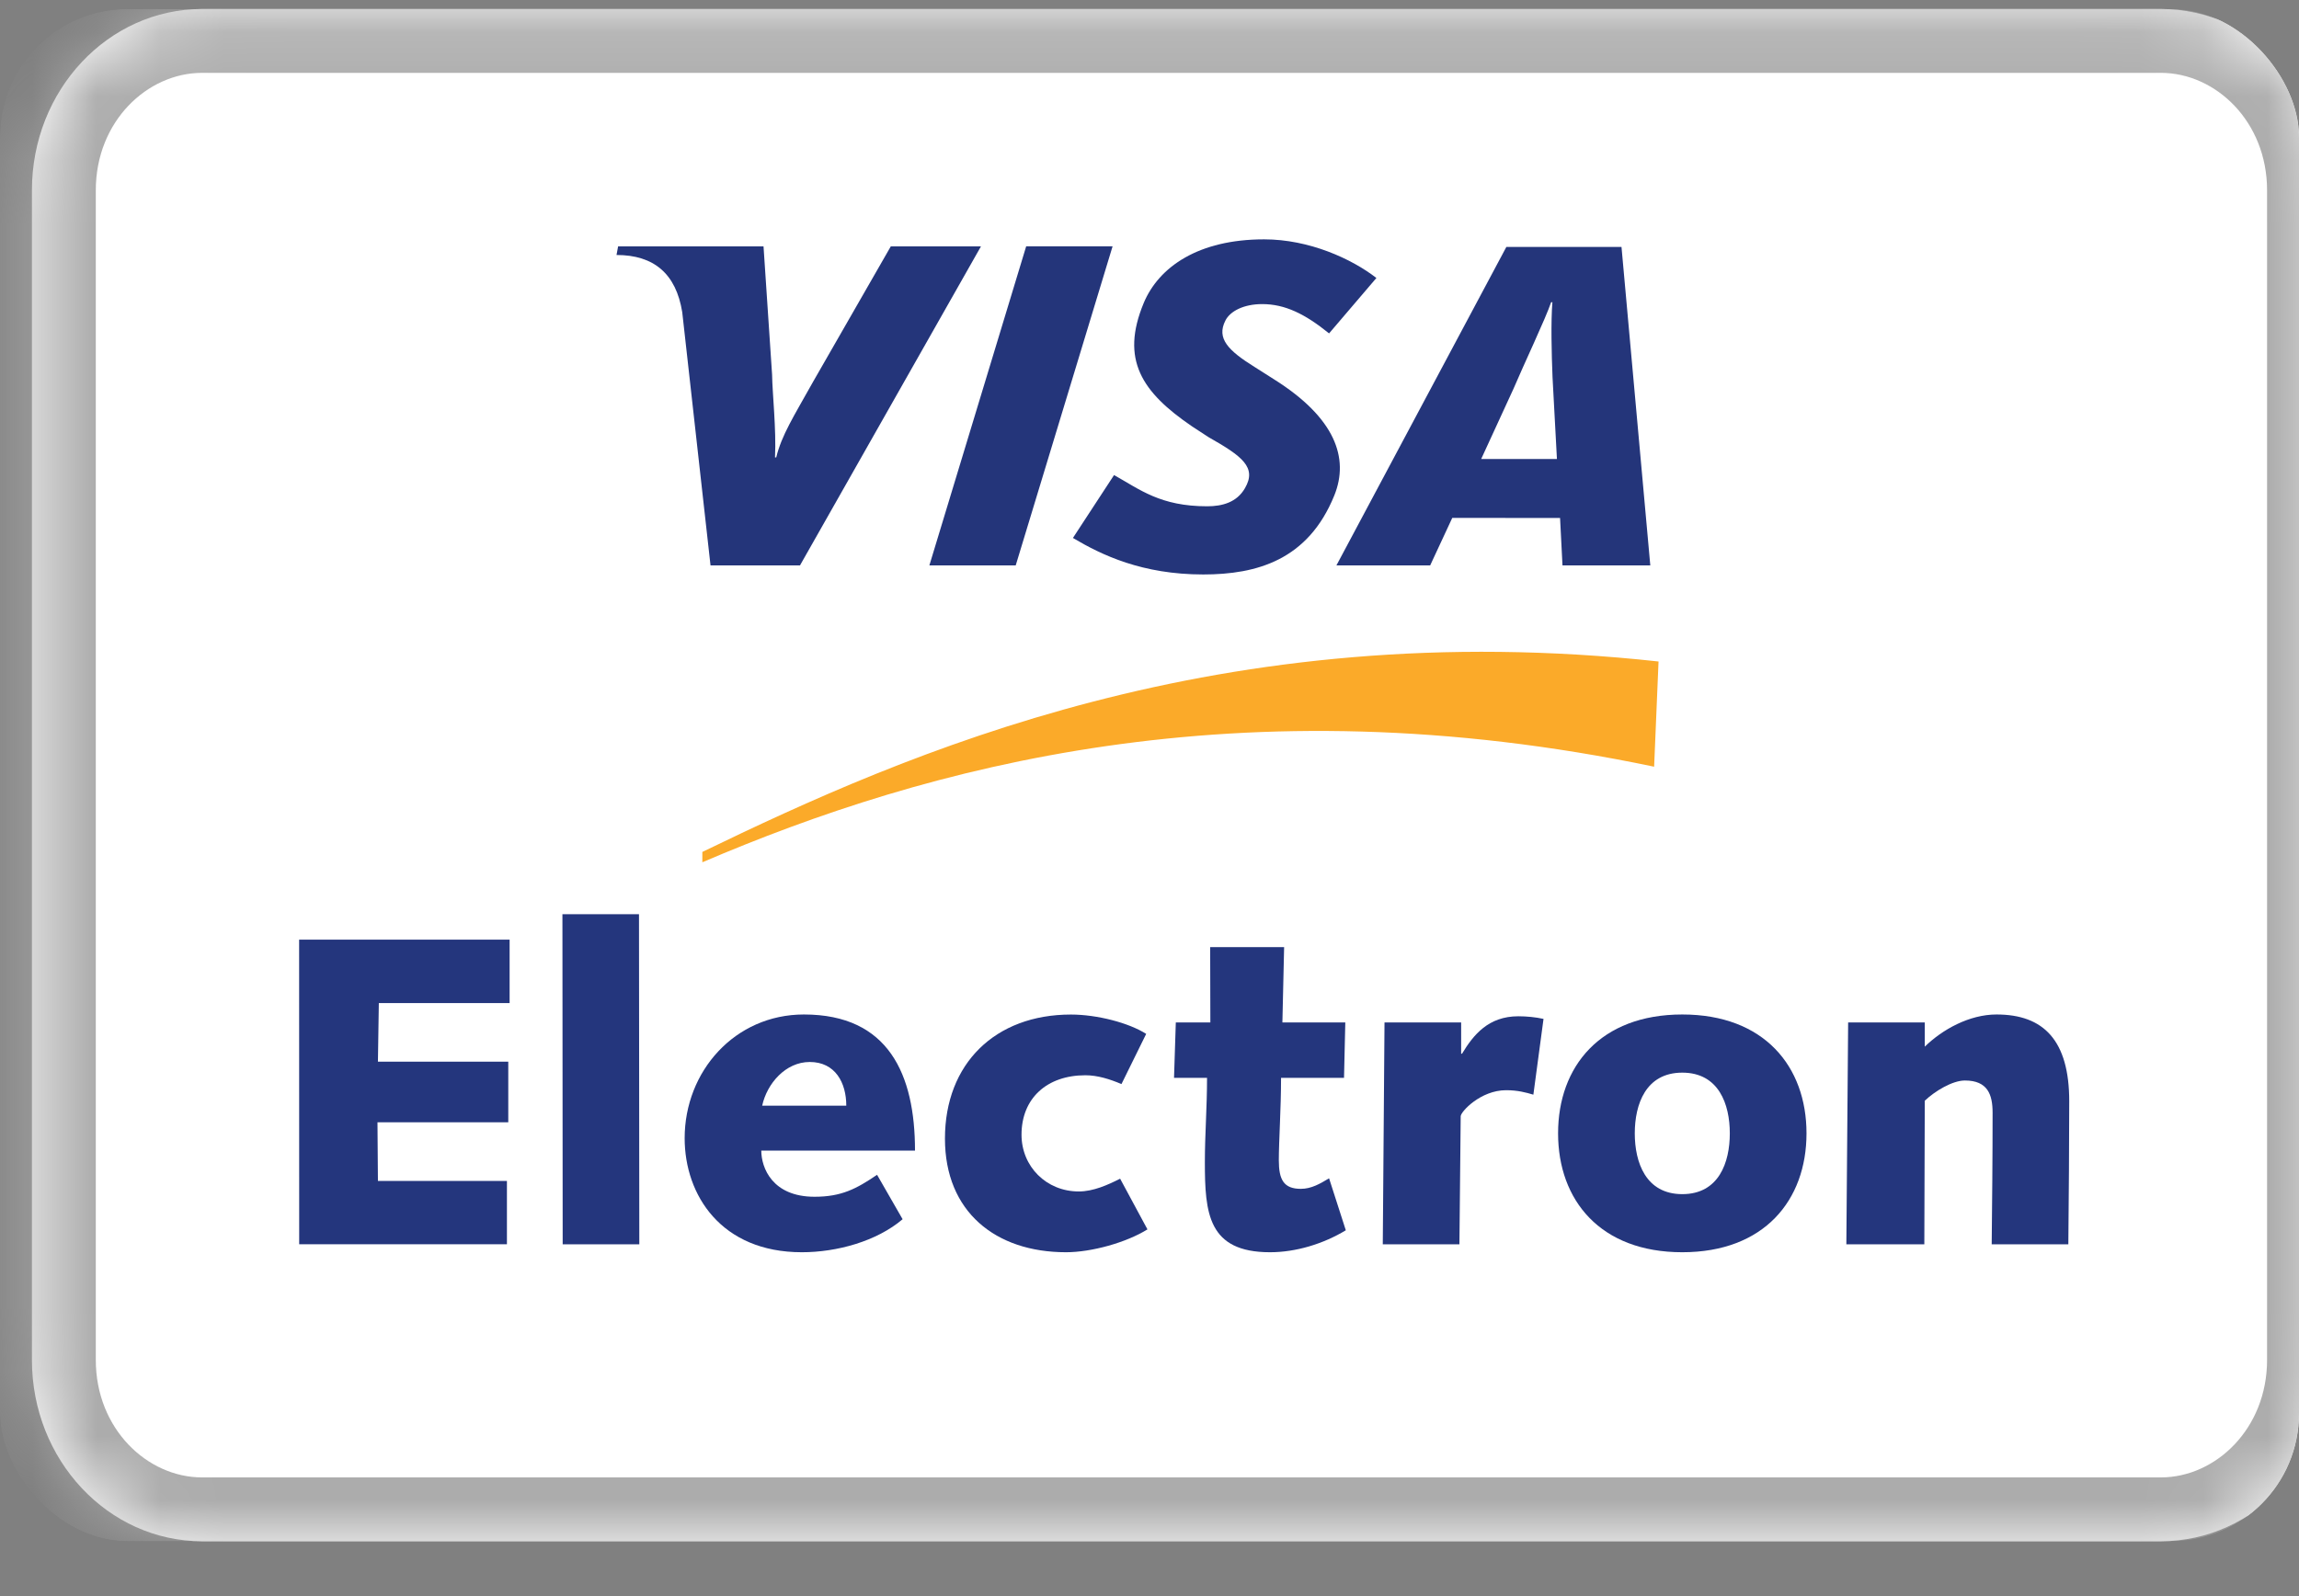
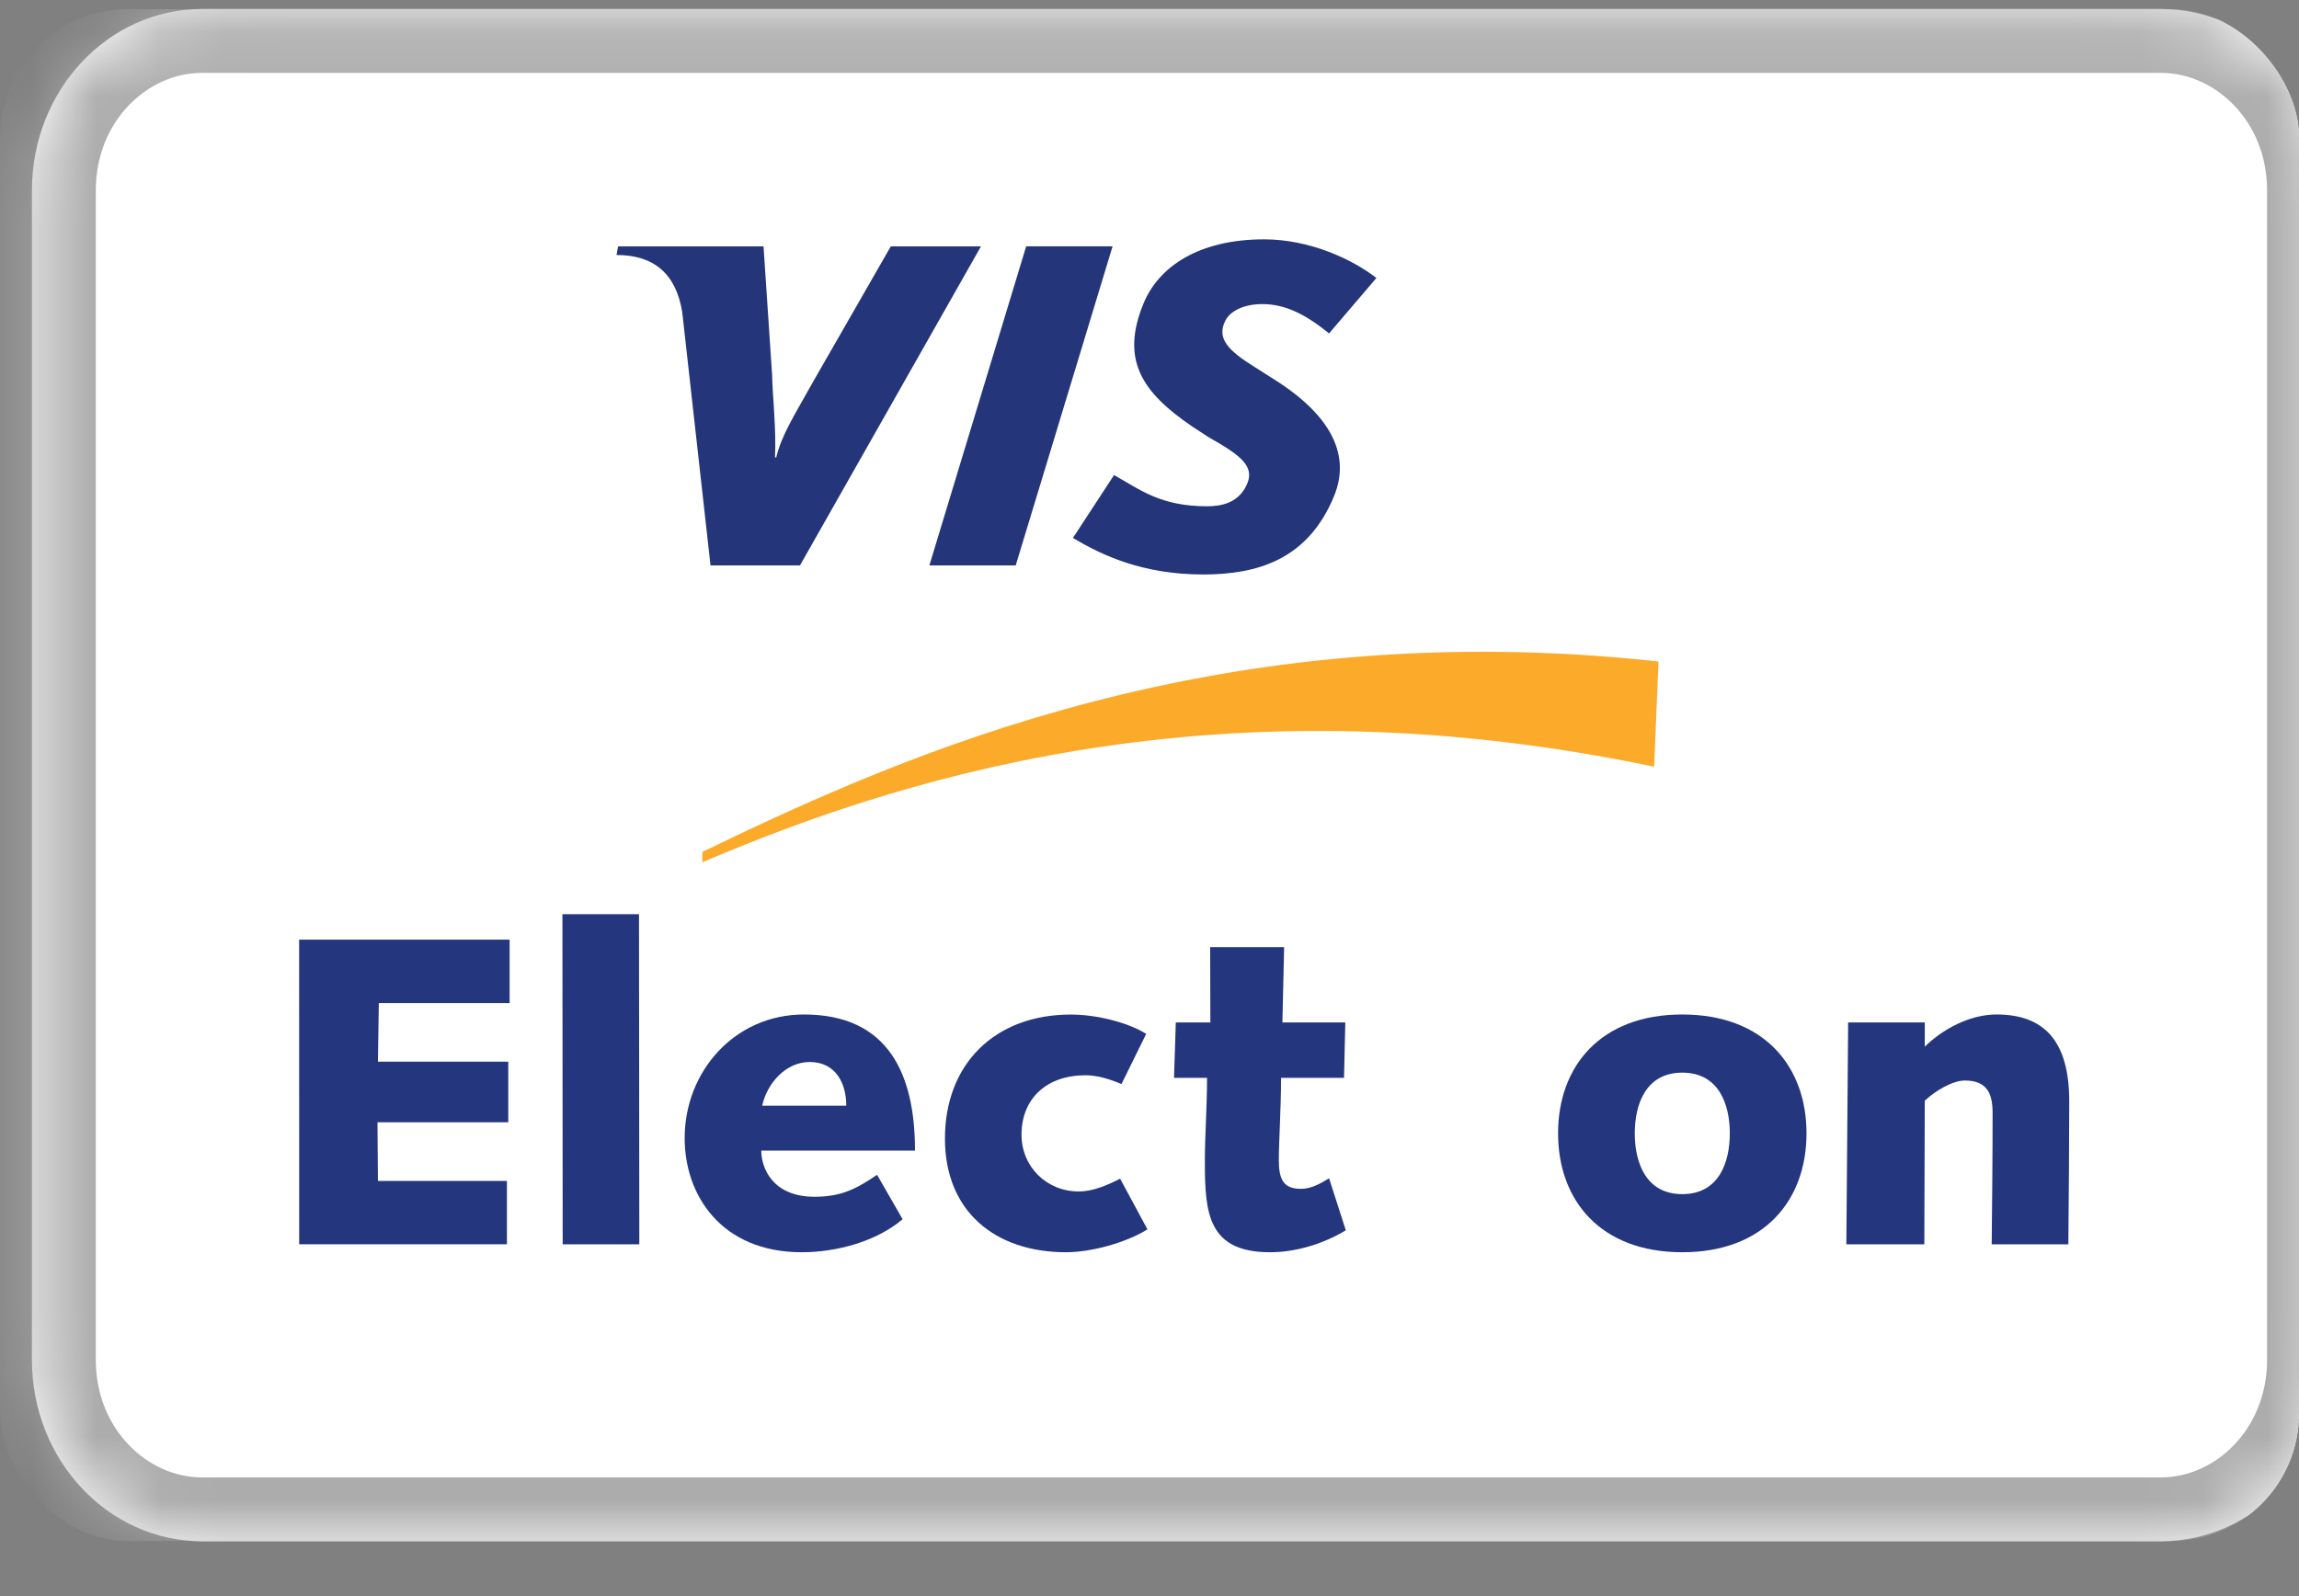
<svg xmlns="http://www.w3.org/2000/svg" width="36" height="25" viewBox="0 0 36 25" fill="none">
  <rect x="0" y="0" width="36" height="25" fill="#808080" stroke="none" />
  <g clip-path="url(#clip0_4431_4945)">
    <mask id="path-2-inside-1_4431_4945" fill="white">
      <path fill-rule="evenodd" clip-rule="evenodd" d="M0.5 2.98V21.301C0.5 22.869 1.693 24.141 3.165 24.141H33.836C35.307 24.141 36.5 22.869 36.5 21.301V2.98C36.5 1.412 35.307 0.141 33.836 0.141H3.165C1.693 0.141 0.5 1.412 0.5 2.98Z" />
    </mask>
    <path fill-rule="evenodd" clip-rule="evenodd" d="M0.5 2.98V21.301C0.5 22.869 1.693 24.141 3.165 24.141H33.836C35.307 24.141 36.5 22.869 36.5 21.301V2.98C36.5 1.412 35.307 0.141 33.836 0.141H3.165C1.693 0.141 0.5 1.412 0.5 2.98Z" fill="white" />
    <path d="M-0.5 2.98V21.301H1.5V2.98H-0.5ZM-0.5 21.301C-0.5 23.36 1.082 25.141 3.165 25.141V23.141C2.304 23.141 1.5 22.378 1.5 21.301H-0.5ZM3.165 25.141H33.836V23.141H3.165V25.141ZM33.836 25.141C35.919 25.141 37.5 23.36 37.5 21.301H35.5C35.5 22.378 34.696 23.141 33.836 23.141V25.141ZM37.5 21.301V2.98H35.5V21.301H37.5ZM37.5 2.98C37.5 0.92 35.918 -0.859 33.836 -0.859V1.141C34.696 1.141 35.5 1.904 35.5 2.98H37.5ZM33.836 -0.859H3.165V1.141H33.836V-0.859ZM3.165 -0.859C1.082 -0.859 -0.5 0.92 -0.5 2.98H1.5C1.5 1.904 2.304 1.141 3.165 1.141V-0.859Z" fill="#ACACAC" mask="url(#path-2-inside-1_4431_4945)" />
    <path fill-rule="evenodd" clip-rule="evenodd" d="M10.998 13.506C14.496 12.008 19.404 10.649 25.902 12.009L25.971 10.361C19.114 9.612 14.193 11.796 10.998 13.344V13.506Z" fill="#FBAA29" />
    <path fill-rule="evenodd" clip-rule="evenodd" d="M4.684 14.718H7.98V15.711H5.932L5.918 16.629H7.959V17.579H5.911L5.918 18.497H7.938V19.489H4.685L4.684 14.718Z" fill="#24367D" />
    <path fill-rule="evenodd" clip-rule="evenodd" d="M8.807 14.319H10.006L10.011 19.49H8.811L8.807 14.319Z" fill="#24367D" />
    <path fill-rule="evenodd" clip-rule="evenodd" d="M13.252 17.318C13.252 16.959 13.079 16.634 12.68 16.634C12.3 16.634 12.01 16.973 11.935 17.318H13.252ZM14.134 19.097C13.728 19.442 13.107 19.614 12.556 19.614C11.293 19.614 10.721 18.718 10.721 17.828C10.721 16.78 11.507 15.89 12.589 15.89C13.914 15.89 14.328 16.829 14.328 18.022H11.921C11.921 18.29 12.093 18.745 12.755 18.745C13.176 18.745 13.41 18.621 13.734 18.401L14.134 19.097Z" fill="#24367D" />
    <path fill-rule="evenodd" clip-rule="evenodd" d="M17.968 19.256C17.637 19.462 17.093 19.614 16.693 19.614C15.589 19.614 14.797 18.98 14.797 17.834C14.797 16.662 15.582 15.891 16.769 15.891C17.183 15.891 17.678 16.022 17.948 16.194L17.561 16.98C17.382 16.904 17.189 16.842 16.996 16.842C16.396 16.842 15.996 17.201 15.996 17.773C15.996 18.27 16.383 18.662 16.893 18.662C17.121 18.662 17.348 18.559 17.54 18.462L17.968 19.256Z" fill="#24367D" />
    <path fill-rule="evenodd" clip-rule="evenodd" d="M18.412 16.015H18.953L18.95 14.835H20.108L20.081 16.015H21.066L21.046 16.883H20.06C20.06 17.366 20.025 17.876 20.025 18.173C20.025 18.477 20.101 18.621 20.37 18.621C20.536 18.621 20.674 18.539 20.812 18.456L21.074 19.27C20.722 19.483 20.294 19.614 19.887 19.614C18.915 19.614 18.867 19 18.867 18.201C18.867 17.773 18.901 17.346 18.901 16.883H18.384L18.412 16.015Z" fill="#24367D" />
-     <path fill-rule="evenodd" clip-rule="evenodd" d="M21.68 16.015H22.88V16.504H22.894C23.073 16.208 23.307 15.918 23.776 15.918C23.908 15.918 24.046 15.932 24.17 15.959L24.011 17.146C23.894 17.111 23.763 17.076 23.584 17.076C23.184 17.076 22.873 17.414 22.873 17.484L22.853 19.49H21.653L21.68 16.015Z" fill="#24367D" />
    <path fill-rule="evenodd" clip-rule="evenodd" d="M26.343 18.704C26.916 18.704 27.087 18.207 27.087 17.752C27.087 17.297 26.915 16.801 26.343 16.801C25.771 16.801 25.599 17.297 25.599 17.752C25.599 18.207 25.771 18.704 26.343 18.704ZM26.343 15.89C27.625 15.89 28.288 16.704 28.288 17.752C28.288 18.8 27.625 19.614 26.343 19.614C25.06 19.614 24.398 18.8 24.398 17.752C24.398 16.704 25.06 15.89 26.343 15.89Z" fill="#24367D" />
    <path fill-rule="evenodd" clip-rule="evenodd" d="M28.94 16.015H30.14V16.394C30.416 16.125 30.837 15.89 31.264 15.89C32.002 15.89 32.402 16.297 32.402 17.249C32.402 17.959 32.395 18.724 32.388 19.49H31.188C31.195 18.821 31.202 18.145 31.202 17.428C31.202 17.146 31.126 16.924 30.768 16.924C30.574 16.924 30.298 17.09 30.14 17.241L30.133 19.49H28.912L28.94 16.015Z" fill="#24367D" />
    <path fill-rule="evenodd" clip-rule="evenodd" d="M14.553 8.856L16.069 3.858H17.422L15.905 8.856H14.553Z" fill="#24357A" />
-     <path fill-rule="evenodd" clip-rule="evenodd" d="M13.949 3.859L12.733 5.978C12.423 6.533 12.241 6.814 12.155 7.164H12.136C12.157 6.719 12.095 6.174 12.09 5.866L11.956 3.859H9.679L9.654 3.994C10.24 3.994 10.586 4.288 10.683 4.889L11.126 8.856H12.527L15.361 3.859H13.949Z" fill="#24357A" />
-     <path fill-rule="evenodd" clip-rule="evenodd" d="M24.311 5.908C24.296 5.538 24.284 5.037 24.309 4.734H24.289C24.206 4.982 23.853 5.727 23.698 6.093L23.194 7.189H24.38L24.311 5.908ZM24.467 8.856L24.429 8.113L22.741 8.112L22.395 8.856H20.927L23.588 3.868H25.391L25.842 8.856H24.467Z" fill="#24357A" />
+     <path fill-rule="evenodd" clip-rule="evenodd" d="M13.949 3.859L12.733 5.978C12.423 6.533 12.241 6.814 12.155 7.164H12.136C12.157 6.719 12.095 6.174 12.09 5.866L11.956 3.859H9.679L9.654 3.994C10.24 3.994 10.586 4.288 10.683 4.889L11.126 8.856H12.527L15.361 3.859Z" fill="#24357A" />
    <path fill-rule="evenodd" clip-rule="evenodd" d="M18.841 8.998C17.887 8.998 17.253 8.695 16.801 8.426L17.445 7.441C17.851 7.668 18.17 7.93 18.903 7.93C19.14 7.93 19.367 7.869 19.495 7.646C19.684 7.32 19.452 7.146 18.924 6.847L18.664 6.677C17.88 6.142 17.541 5.634 17.909 4.747C18.146 4.179 18.768 3.749 19.795 3.749C20.502 3.749 21.166 4.054 21.553 4.354L20.812 5.222C20.435 4.917 20.122 4.763 19.764 4.763C19.479 4.763 19.262 4.872 19.188 5.022C19.046 5.301 19.233 5.491 19.644 5.747L19.954 5.944C20.905 6.543 21.131 7.173 20.894 7.76C20.484 8.772 19.681 8.998 18.841 8.998Z" fill="#24357A" />
  </g>
  <defs>
    <clipPath id="clip0_4431_4945">
      <rect y="0.141" width="36" height="24" rx="2" fill="white" />
    </clipPath>
  </defs>
</svg>